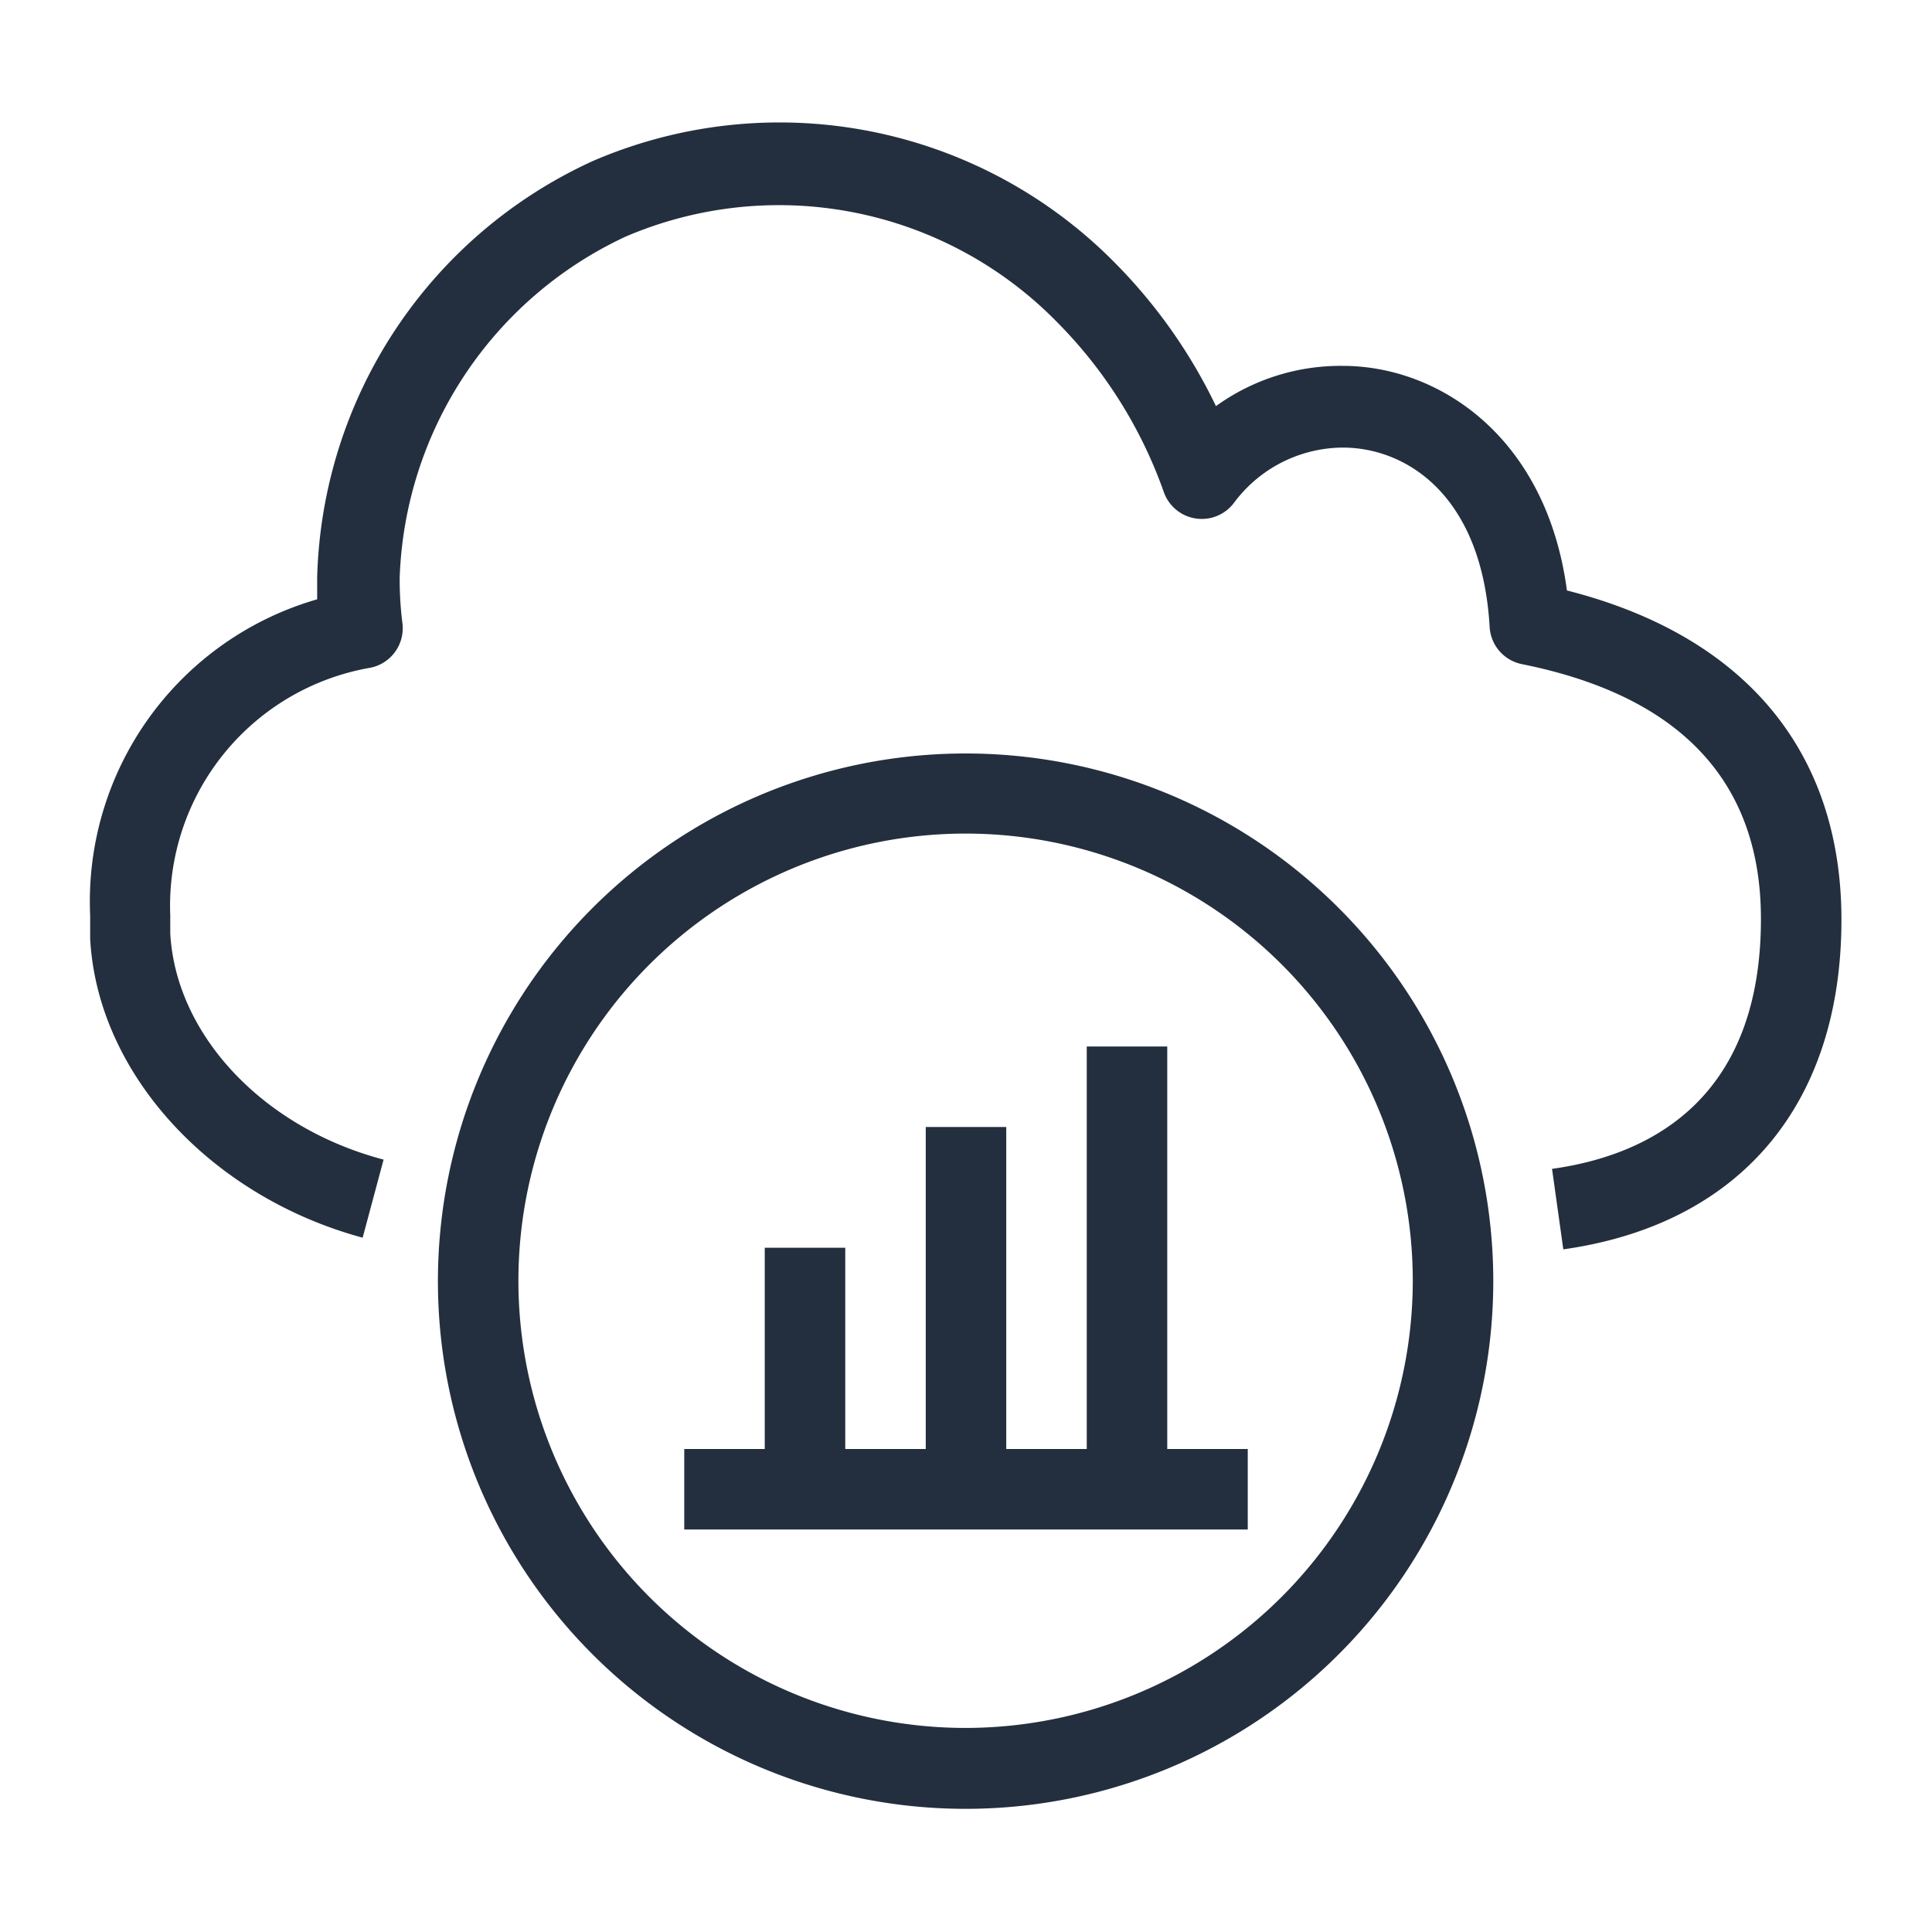
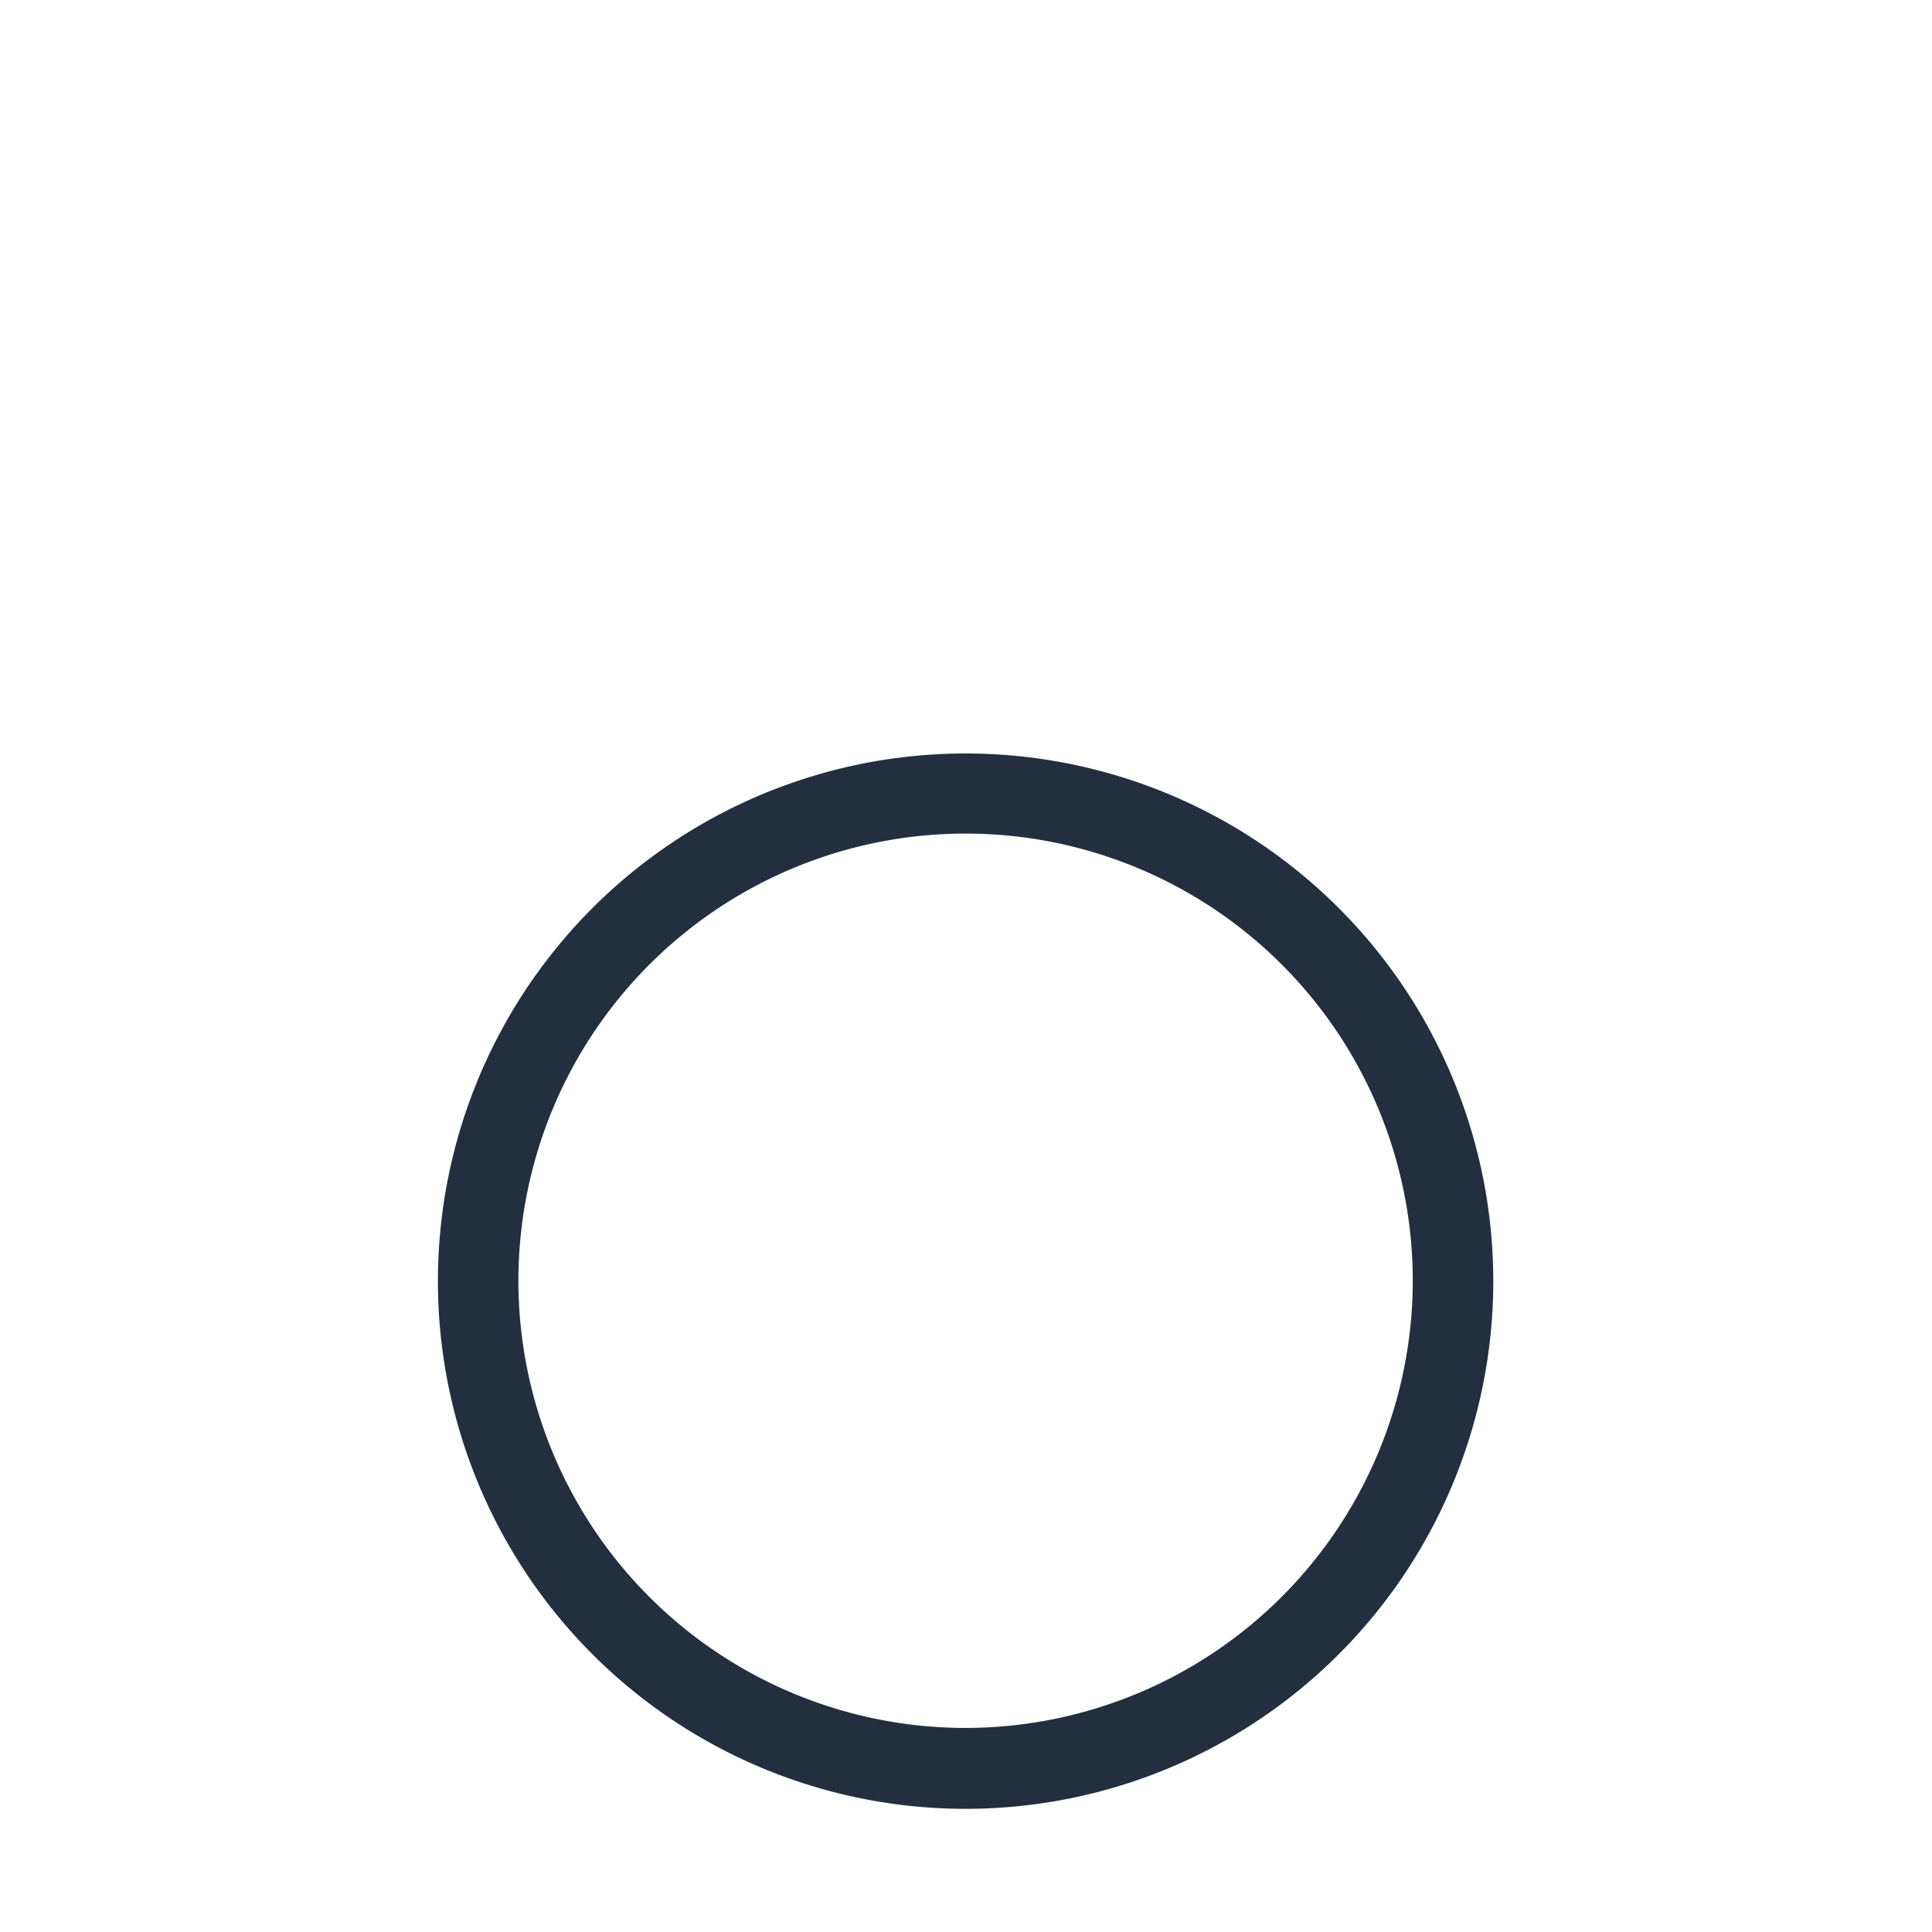
<svg xmlns="http://www.w3.org/2000/svg" width="48" height="48" viewBox="0 0 48 48">
  <title>AWS-X-Ray_Icon_48_Squid</title>
  <g id="Icons_Final" data-name="Icons Final">
-     <path d="M38.93,14.67c-.51-3.82-3.18-5.58-5.57-5.58a5.29,5.29,0,0,0-3.15,1,13.11,13.11,0,0,0-2.55-3.6A11.7,11.7,0,0,0,14.73,4,11.71,11.71,0,0,0,7.88,14.35c0,.18,0,.36,0,.54a7.81,7.81,0,0,0-5.64,7.85c0,.19,0,.37,0,.58.18,3.36,3,6.41,6.77,7.43l.52-1.94c-3-.79-5.16-3.1-5.3-5.62,0-.15,0-.29,0-.45A6,6,0,0,1,9.2,16.59,1,1,0,0,0,10,15.5a8.66,8.66,0,0,1-.07-1.15,9.72,9.72,0,0,1,5.61-8.47A9.67,9.67,0,0,1,26.26,8a11.37,11.37,0,0,1,2.66,4.24,1,1,0,0,0,1.74.25,3.39,3.39,0,0,1,2.7-1.37c1.57,0,3.46,1.17,3.65,4.46a1,1,0,0,0,.8.92c3.94.79,5.94,2.92,5.94,6.33,0,4.53-2.82,5.88-5.19,6.21l.28,2c4.39-.62,6.91-3.6,6.91-8.19C45.75,18.66,43.34,15.79,38.93,14.67Z" style="fill:#232f3e" />
    <path d="M24,18.72a13.11,13.11,0,1,0,13.1,13.1A13.11,13.11,0,0,0,24,18.72Zm0,24.21A11.11,11.11,0,1,1,35.1,31.82,11.12,11.12,0,0,1,24,42.93Z" style="fill:#232f3e" />
-     <polygon points="29 26 27 26 27 36 25 36 25 28 23 28 23 36 21 36 21 31 19 31 19 36 17 36 17 38 31 38 31 36 29 36 29 26" style="fill:#232f3e" />
  </g>
</svg>